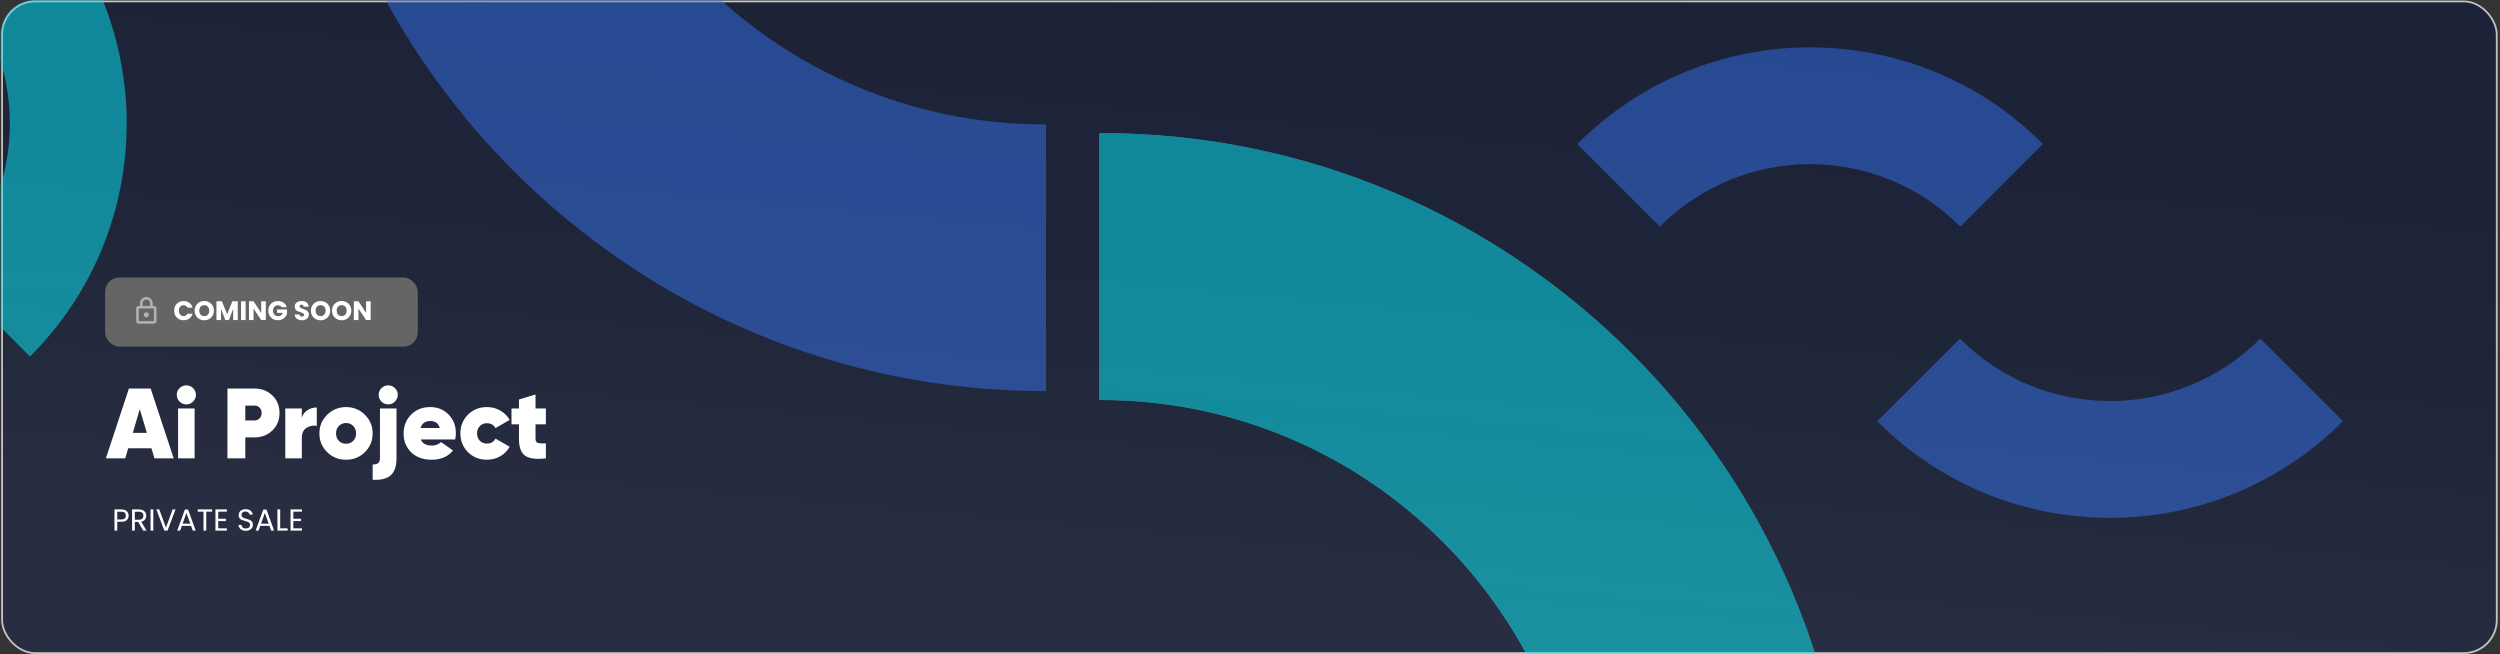
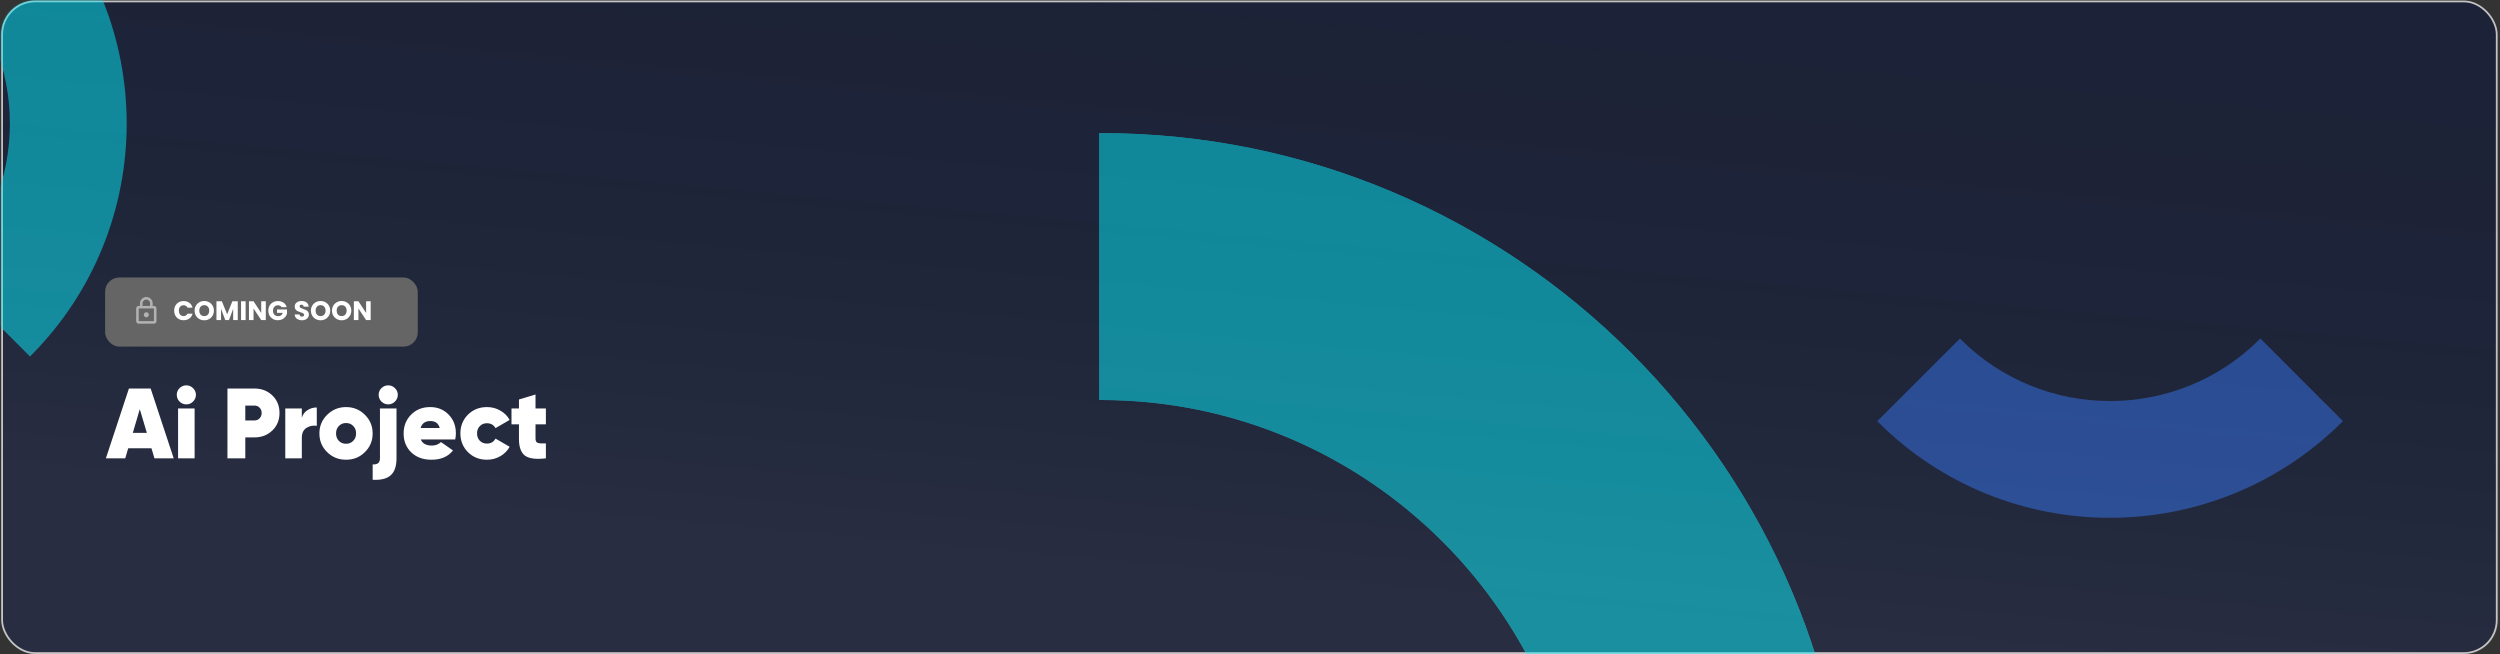
<svg xmlns="http://www.w3.org/2000/svg" width="1399" height="366" viewBox="0 0 1399 366" fill="none">
  <rect x="0" y="0" width="1399" height="366" fill="#333333" stroke="none" />
  <rect x="1.177" y="0.79" width="1396" height="364.689" rx="18.5" fill="#1C2237" stroke="#C3C3C3" />
  <mask id="mask0_65_608" style="mask-type:alpha" maskUnits="userSpaceOnUse" x="0" y="0" width="1398" height="366">
    <rect x="0.677" y="0.29" width="1397" height="365.689" rx="19" fill="#EDEDED" />
  </mask>
  <g mask="url(#mask0_65_608)">
    <g opacity="0.5">
-       <path d="M585.361 218.86C585.089 218.86 584.817 218.86 584.545 218.86C352.778 218.86 164.561 30.807 164.561 -200.816C164.561 -201.161 164.561 -201.506 164.561 -201.85H313.901C313.901 -201.506 313.901 -201.161 313.901 -200.816C313.901 -51.556 435.206 69.622 584.545 69.622C584.817 69.622 585.089 69.622 585.361 69.622V218.86Z" fill="#3172F0" />
      <path d="M1035.83 495.3C1035.83 495.028 1035.83 494.756 1035.83 494.484C1035.83 262.717 847.774 74.499 616.151 74.499C615.807 74.499 615.462 74.499 615.117 74.499V223.84C615.462 223.84 615.807 223.84 616.151 223.84C765.411 223.84 886.59 345.144 886.59 494.484C886.59 494.756 886.59 495.028 886.59 495.3H1035.83Z" fill="#31E5F0" />
      <path d="M1035.83 495.3C1035.83 495.028 1035.83 494.756 1035.83 494.484C1035.83 262.717 847.774 74.499 616.151 74.499C615.807 74.499 615.462 74.499 615.117 74.499V223.84C615.462 223.84 615.807 223.84 616.151 223.84C765.411 223.84 886.59 345.144 886.59 494.484C886.59 494.756 886.59 495.028 886.59 495.3H1035.83Z" fill="#00F0FF" />
-       <path d="M882.647 80.629C882.731 80.544 882.815 80.46 882.9 80.376C954.665 8.61 1071.18 8.559 1142.9 80.281C1143 80.387 1143.11 80.494 1143.22 80.601L1096.97 126.843C1096.87 126.737 1096.76 126.63 1096.65 126.523C1050.44 80.305 975.353 80.344 929.11 126.587C929.026 126.671 928.942 126.755 928.858 126.84L882.647 80.629Z" fill="#3172F0" />
-       <path d="M1311.1 235.679C1311.02 235.764 1310.93 235.848 1310.85 235.932C1239.08 307.698 1122.57 307.749 1050.85 236.028C1050.74 235.921 1050.64 235.814 1050.53 235.708L1096.77 189.465C1096.88 189.571 1096.99 189.678 1097.09 189.785C1143.31 236.003 1218.39 235.964 1264.64 189.721C1264.72 189.637 1264.81 189.553 1264.89 189.469L1311.1 235.679Z" fill="#3172F0" />
+       <path d="M1311.1 235.679C1239.08 307.698 1122.57 307.749 1050.85 236.028C1050.74 235.921 1050.64 235.814 1050.53 235.708L1096.77 189.465C1096.88 189.571 1096.99 189.678 1097.09 189.785C1143.31 236.003 1218.39 235.964 1264.64 189.721C1264.72 189.637 1264.81 189.553 1264.89 189.469L1311.1 235.679Z" fill="#3172F0" />
      <path d="M16.787 199.479C16.871 199.395 16.956 199.311 17.04 199.227C88.806 127.461 88.857 10.95 17.135 -60.771C17.029 -60.878 16.922 -60.984 16.815 -61.091L-29.428 -14.848C-29.321 -14.742 -29.214 -14.635 -29.108 -14.528C17.11 31.689 17.072 106.773 -29.171 153.016C-29.255 153.1 -29.339 153.184 -29.424 153.269L16.787 199.479Z" fill="#00F0FF" />
    </g>
  </g>
  <rect opacity="0.05" x="0.677" y="0.29" width="1397.67" height="365.689" rx="19" fill="url(#paint0_linear_65_608)" />
  <path d="M97.197 256.479H86.428L84.754 250.844H71.753L70.079 256.479H59.254L72.143 217.421H84.307L97.197 256.479ZM78.225 228.971L74.32 242.251H82.187L78.225 228.971ZM108.016 224.731C106.974 225.772 105.728 226.293 104.277 226.293C102.826 226.293 101.562 225.772 100.483 224.731C99.441 223.652 98.921 222.387 98.921 220.936C98.921 219.486 99.441 218.24 100.483 217.198C101.562 216.156 102.826 215.636 104.277 215.636C105.728 215.636 106.974 216.156 108.016 217.198C109.094 218.24 109.634 219.486 109.634 220.936C109.634 222.387 109.094 223.652 108.016 224.731ZM108.908 256.479H99.646V228.581H108.908V256.479ZM127.281 217.421H142.458C146.401 217.421 149.712 218.705 152.39 221.271C155.069 223.838 156.408 227.111 156.408 231.092C156.408 235.072 155.069 238.345 152.39 240.912C149.712 243.479 146.401 244.762 142.458 244.762H137.269V256.479H127.281V217.421ZM137.269 235.276H142.458C143.574 235.276 144.504 234.886 145.248 234.105C146.029 233.324 146.42 232.319 146.42 231.092C146.42 229.864 146.029 228.878 145.248 228.134C144.504 227.353 143.574 226.963 142.458 226.963H137.269V235.276ZM168.902 228.581V233.77C169.422 231.984 170.445 230.589 171.97 229.585C173.533 228.544 175.3 228.023 177.271 228.023V238.289C175.151 237.955 173.217 238.345 171.468 239.461C169.757 240.577 168.902 242.4 168.902 244.929V256.479H159.639V228.581H168.902ZM193.632 257.261C189.465 257.261 185.95 255.847 183.086 253.02C180.184 250.193 178.734 246.696 178.734 242.53C178.734 238.438 180.184 234.96 183.086 232.096C186.025 229.232 189.54 227.8 193.632 227.8C197.798 227.8 201.313 229.232 204.177 232.096C207.079 234.96 208.53 238.438 208.53 242.53C208.53 246.696 207.079 250.193 204.177 253.02C201.35 255.847 197.835 257.261 193.632 257.261ZM193.632 248.333C195.268 248.333 196.608 247.794 197.649 246.715C198.728 245.636 199.267 244.241 199.267 242.53C199.267 240.819 198.728 239.424 197.649 238.345C196.608 237.267 195.268 236.727 193.632 236.727C192.032 236.727 190.693 237.285 189.614 238.401C188.573 239.48 188.052 240.856 188.052 242.53C188.052 244.204 188.573 245.599 189.614 246.715C190.693 247.794 192.032 248.333 193.632 248.333ZM220.993 224.731C219.951 225.772 218.705 226.293 217.254 226.293C215.803 226.293 214.539 225.772 213.46 224.731C212.418 223.652 211.898 222.387 211.898 220.936C211.898 219.486 212.418 218.24 213.46 217.198C214.539 216.156 215.803 215.636 217.254 215.636C218.705 215.636 219.951 216.156 220.993 217.198C222.071 218.24 222.611 219.486 222.611 220.936C222.611 222.387 222.071 223.652 220.993 224.731ZM212.623 256.479V228.581H221.885V256.479C221.885 260.869 220.807 264.031 218.649 265.965C216.492 267.899 213.125 268.736 208.55 268.476V259.883C209.963 259.958 210.986 259.716 211.619 259.158C212.288 258.637 212.623 257.744 212.623 256.479ZM254.715 245.934H235.465C236.395 248.203 238.478 249.337 241.714 249.337C243.685 249.337 245.378 248.686 246.791 247.384L253.487 252.071C250.772 255.531 246.773 257.261 241.491 257.261C236.767 257.261 232.972 255.884 230.108 253.132C227.281 250.342 225.867 246.827 225.867 242.586C225.867 238.382 227.262 234.867 230.052 232.04C232.842 229.213 236.395 227.8 240.71 227.8C244.876 227.8 248.317 229.194 251.032 231.984C253.748 234.737 255.105 238.234 255.105 242.474C255.105 243.776 254.975 244.929 254.715 245.934ZM235.353 239.517H246.066C245.359 236.913 243.611 235.611 240.821 235.611C237.957 235.611 236.134 236.913 235.353 239.517ZM272.477 257.261C268.236 257.261 264.703 255.847 261.876 253.02C259.049 250.193 257.635 246.696 257.635 242.53C257.635 238.364 259.049 234.867 261.876 232.04C264.703 229.213 268.236 227.8 272.477 227.8C275.23 227.8 277.722 228.451 279.954 229.752C282.223 231.017 283.971 232.766 285.199 234.997L277.276 239.573C276.271 237.75 274.653 236.839 272.421 236.839C270.859 236.839 269.557 237.378 268.515 238.457C267.474 239.498 266.953 240.856 266.953 242.53C266.953 244.204 267.474 245.58 268.515 246.659C269.557 247.701 270.859 248.221 272.421 248.221C274.69 248.221 276.309 247.291 277.276 245.432L285.199 250.007C283.971 252.239 282.223 254.006 279.954 255.308C277.722 256.61 275.23 257.261 272.477 257.261ZM305.478 228.581V237.453H299.675V245.543C299.675 246.734 300.084 247.496 300.902 247.831C301.758 248.128 303.283 248.221 305.478 248.11V256.479C299.973 257.149 296.067 256.647 293.76 254.973C291.528 253.225 290.413 250.156 290.413 245.766V237.453H286.228V228.581H290.413V223.559L299.675 220.769V228.581H305.478Z" fill="white" />
  <rect x="58.819" y="155.273" width="174.967" height="38.702" rx="8" fill="#656565" />
  <path d="M97.472 173.844C97.472 172.804 97.697 171.879 98.147 171.069C98.597 170.249 99.222 169.614 100.022 169.164C100.832 168.704 101.747 168.474 102.767 168.474C104.017 168.474 105.087 168.804 105.977 169.464C106.867 170.124 107.462 171.024 107.762 172.164H104.942C104.732 171.724 104.432 171.389 104.042 171.159C103.662 170.929 103.227 170.814 102.737 170.814C101.947 170.814 101.307 171.089 100.817 171.639C100.327 172.189 100.082 172.924 100.082 173.844C100.082 174.764 100.327 175.499 100.817 176.049C101.307 176.599 101.947 176.874 102.737 176.874C103.227 176.874 103.662 176.759 104.042 176.529C104.432 176.299 104.732 175.964 104.942 175.524H107.762C107.462 176.664 106.867 177.564 105.977 178.224C105.087 178.874 104.017 179.199 102.767 179.199C101.747 179.199 100.832 178.974 100.022 178.524C99.222 178.064 98.597 177.429 98.147 176.619C97.697 175.809 97.472 174.884 97.472 173.844ZM114.313 179.229C113.323 179.229 112.413 178.999 111.583 178.539C110.763 178.079 110.108 177.439 109.618 176.619C109.138 175.789 108.898 174.859 108.898 173.829C108.898 172.799 109.138 171.874 109.618 171.054C110.108 170.234 110.763 169.594 111.583 169.134C112.413 168.674 113.323 168.444 114.313 168.444C115.303 168.444 116.208 168.674 117.028 169.134C117.858 169.594 118.508 170.234 118.978 171.054C119.458 171.874 119.698 172.799 119.698 173.829C119.698 174.859 119.458 175.789 118.978 176.619C118.498 177.439 117.848 178.079 117.028 178.539C116.208 178.999 115.303 179.229 114.313 179.229ZM114.313 176.889C115.153 176.889 115.823 176.609 116.323 176.049C116.833 175.489 117.088 174.749 117.088 173.829C117.088 172.899 116.833 172.159 116.323 171.609C115.823 171.049 115.153 170.769 114.313 170.769C113.463 170.769 112.783 171.044 112.273 171.594C111.773 172.144 111.523 172.889 111.523 173.829C111.523 174.759 111.773 175.504 112.273 176.064C112.783 176.614 113.463 176.889 114.313 176.889ZM133.05 168.594V179.124H130.485V172.809L128.13 179.124H126.06L123.69 172.794V179.124H121.125V168.594H124.155L127.11 175.884L130.035 168.594H133.05ZM137.46 168.594V179.124H134.895V168.594H137.46ZM148.738 179.124H146.173L141.883 172.629V179.124H139.318V168.594H141.883L146.173 175.119V168.594H148.738V179.124ZM157.588 171.924C157.398 171.574 157.123 171.309 156.763 171.129C156.413 170.939 155.998 170.844 155.518 170.844C154.688 170.844 154.023 171.119 153.523 171.669C153.023 172.209 152.773 172.934 152.773 173.844C152.773 174.814 153.033 175.574 153.553 176.124C154.083 176.664 154.808 176.934 155.728 176.934C156.358 176.934 156.888 176.774 157.318 176.454C157.758 176.134 158.078 175.674 158.278 175.074H155.023V173.184H160.603V175.569C160.413 176.209 160.088 176.804 159.628 177.354C159.178 177.904 158.603 178.349 157.903 178.689C157.203 179.029 156.413 179.199 155.533 179.199C154.493 179.199 153.563 178.974 152.743 178.524C151.933 178.064 151.298 177.429 150.838 176.619C150.388 175.809 150.163 174.884 150.163 173.844C150.163 172.804 150.388 171.879 150.838 171.069C151.298 170.249 151.933 169.614 152.743 169.164C153.553 168.704 154.478 168.474 155.518 168.474C156.778 168.474 157.838 168.779 158.698 169.389C159.568 169.999 160.143 170.844 160.423 171.924H157.588ZM169.012 179.229C168.242 179.229 167.552 179.104 166.942 178.854C166.332 178.604 165.842 178.234 165.472 177.744C165.112 177.254 164.922 176.664 164.902 175.974H167.632C167.672 176.364 167.807 176.664 168.037 176.874C168.267 177.074 168.567 177.174 168.937 177.174C169.317 177.174 169.617 177.089 169.837 176.919C170.057 176.739 170.167 176.494 170.167 176.184C170.167 175.924 170.077 175.709 169.897 175.539C169.727 175.369 169.512 175.229 169.252 175.119C169.002 175.009 168.642 174.884 168.172 174.744C167.492 174.534 166.937 174.324 166.507 174.114C166.077 173.904 165.707 173.594 165.397 173.184C165.087 172.774 164.932 172.239 164.932 171.579C164.932 170.599 165.287 169.834 165.997 169.284C166.707 168.724 167.632 168.444 168.772 168.444C169.932 168.444 170.867 168.724 171.577 169.284C172.287 169.834 172.667 170.604 172.717 171.594H169.942C169.922 171.254 169.797 170.989 169.567 170.799C169.337 170.599 169.042 170.499 168.682 170.499C168.372 170.499 168.122 170.584 167.932 170.754C167.742 170.914 167.647 171.149 167.647 171.459C167.647 171.799 167.807 172.064 168.127 172.254C168.447 172.444 168.947 172.649 169.627 172.869C170.307 173.099 170.857 173.319 171.277 173.529C171.707 173.739 172.077 174.044 172.387 174.444C172.697 174.844 172.852 175.359 172.852 175.989C172.852 176.589 172.697 177.134 172.387 177.624C172.087 178.114 171.647 178.504 171.067 178.794C170.487 179.084 169.802 179.229 169.012 179.229ZM179.411 179.229C178.421 179.229 177.511 178.999 176.681 178.539C175.861 178.079 175.206 177.439 174.716 176.619C174.236 175.789 173.996 174.859 173.996 173.829C173.996 172.799 174.236 171.874 174.716 171.054C175.206 170.234 175.861 169.594 176.681 169.134C177.511 168.674 178.421 168.444 179.411 168.444C180.401 168.444 181.306 168.674 182.126 169.134C182.956 169.594 183.606 170.234 184.076 171.054C184.556 171.874 184.796 172.799 184.796 173.829C184.796 174.859 184.556 175.789 184.076 176.619C183.596 177.439 182.946 178.079 182.126 178.539C181.306 178.999 180.401 179.229 179.411 179.229ZM179.411 176.889C180.251 176.889 180.921 176.609 181.421 176.049C181.931 175.489 182.186 174.749 182.186 173.829C182.186 172.899 181.931 172.159 181.421 171.609C180.921 171.049 180.251 170.769 179.411 170.769C178.561 170.769 177.881 171.044 177.371 171.594C176.871 172.144 176.621 172.889 176.621 173.829C176.621 174.759 176.871 175.504 177.371 176.064C177.881 176.614 178.561 176.889 179.411 176.889ZM191.203 179.229C190.213 179.229 189.303 178.999 188.473 178.539C187.653 178.079 186.998 177.439 186.508 176.619C186.028 175.789 185.788 174.859 185.788 173.829C185.788 172.799 186.028 171.874 186.508 171.054C186.998 170.234 187.653 169.594 188.473 169.134C189.303 168.674 190.213 168.444 191.203 168.444C192.193 168.444 193.098 168.674 193.918 169.134C194.748 169.594 195.398 170.234 195.868 171.054C196.348 171.874 196.588 172.799 196.588 173.829C196.588 174.859 196.348 175.789 195.868 176.619C195.388 177.439 194.738 178.079 193.918 178.539C193.098 178.999 192.193 179.229 191.203 179.229ZM191.203 176.889C192.043 176.889 192.713 176.609 193.213 176.049C193.723 175.489 193.978 174.749 193.978 173.829C193.978 172.899 193.723 172.159 193.213 171.609C192.713 171.049 192.043 170.769 191.203 170.769C190.353 170.769 189.673 171.044 189.163 171.594C188.663 172.144 188.413 172.889 188.413 173.829C188.413 174.759 188.663 175.504 189.163 176.064C189.673 176.614 190.353 176.889 191.203 176.889ZM207.435 179.124H204.87L200.58 172.629V179.124H198.015V168.594H200.58L204.87 175.119V168.594H207.435V179.124Z" fill="white" />
  <path opacity="0.5" d="M86.14 171.188H85.43V169.769C85.43 167.81 83.84 166.22 81.881 166.22C79.923 166.22 78.333 167.81 78.333 169.769V171.188H77.623C76.842 171.188 76.204 171.827 76.204 172.607V179.705C76.204 180.485 76.842 181.124 77.623 181.124H86.14C86.92 181.124 87.559 180.485 87.559 179.705V172.607C87.559 171.827 86.92 171.188 86.14 171.188ZM79.752 169.769C79.752 168.59 80.703 167.639 81.881 167.639C83.059 167.639 84.011 168.59 84.011 169.769V171.188H79.752V169.769ZM86.14 179.705H77.623V172.607H86.14V179.705ZM81.881 177.575C82.662 177.575 83.301 176.937 83.301 176.156C83.301 175.375 82.662 174.737 81.881 174.737C81.101 174.737 80.462 175.375 80.462 176.156C80.462 176.937 81.101 177.575 81.881 177.575Z" fill="white" />
-   <path d="M71.982 288.545C71.982 289.531 71.642 290.353 70.962 291.01C70.293 291.656 69.268 291.979 67.885 291.979H65.607V296.926H64.06V285.077H67.885C69.222 285.077 70.237 285.4 70.928 286.046C71.631 286.692 71.982 287.525 71.982 288.545ZM67.885 290.704C68.746 290.704 69.381 290.517 69.789 290.143C70.197 289.769 70.401 289.237 70.401 288.545C70.401 287.083 69.562 286.352 67.885 286.352H65.607V290.704H67.885ZM80.144 296.926L77.322 292.081H75.452V296.926H73.905V285.077H77.73C78.625 285.077 79.379 285.23 79.991 285.536C80.614 285.842 81.079 286.256 81.385 286.777C81.691 287.299 81.844 287.894 81.844 288.562C81.844 289.378 81.606 290.098 81.13 290.721C80.665 291.345 79.962 291.758 79.022 291.962L81.997 296.926H80.144ZM75.452 290.84H77.73C78.568 290.84 79.197 290.636 79.617 290.228C80.036 289.809 80.246 289.254 80.246 288.562C80.246 287.86 80.036 287.316 79.617 286.93C79.209 286.545 78.58 286.352 77.73 286.352H75.452V290.84ZM85.794 285.077V296.926H84.248V285.077H85.794ZM98.223 285.077L93.752 296.926H91.967L87.496 285.077H89.145L92.868 295.294L96.591 285.077H98.223ZM106.923 294.291H101.755L100.803 296.926H99.171L103.455 285.145H105.24L109.507 296.926H107.875L106.923 294.291ZM106.481 293.033L104.339 287.049L102.197 293.033H106.481ZM118.667 285.077V286.335H115.437V296.926H113.89V286.335H110.643V285.077H118.667ZM122.119 286.335V290.296H126.437V291.571H122.119V295.651H126.947V296.926H120.572V285.06H126.947V286.335H122.119ZM137.577 297.045C136.795 297.045 136.092 296.909 135.469 296.637C134.857 296.354 134.375 295.969 134.024 295.481C133.672 294.983 133.491 294.41 133.48 293.764H135.129C135.185 294.32 135.412 294.79 135.809 295.175C136.217 295.549 136.806 295.736 137.577 295.736C138.313 295.736 138.891 295.555 139.311 295.192C139.741 294.818 139.957 294.342 139.957 293.764C139.957 293.311 139.832 292.943 139.583 292.659C139.333 292.376 139.022 292.161 138.648 292.013C138.274 291.866 137.769 291.707 137.135 291.537C136.353 291.333 135.724 291.129 135.248 290.925C134.783 290.721 134.381 290.404 134.041 289.973C133.712 289.531 133.548 288.942 133.548 288.205C133.548 287.559 133.712 286.987 134.041 286.488C134.369 285.99 134.828 285.604 135.418 285.332C136.018 285.06 136.704 284.924 137.475 284.924C138.585 284.924 139.492 285.202 140.195 285.757C140.909 286.313 141.311 287.049 141.402 287.967H139.702C139.645 287.514 139.407 287.117 138.988 286.777C138.568 286.426 138.013 286.25 137.322 286.25C136.676 286.25 136.149 286.42 135.741 286.76C135.333 287.089 135.129 287.554 135.129 288.154C135.129 288.585 135.248 288.936 135.486 289.208C135.735 289.48 136.035 289.69 136.387 289.837C136.749 289.973 137.254 290.132 137.9 290.313C138.682 290.529 139.311 290.744 139.787 290.959C140.263 291.163 140.671 291.486 141.011 291.928C141.351 292.359 141.521 292.948 141.521 293.696C141.521 294.274 141.368 294.818 141.062 295.328C140.756 295.838 140.302 296.252 139.702 296.569C139.101 296.887 138.393 297.045 137.577 297.045ZM150.801 294.291H145.633L144.681 296.926H143.049L147.333 285.145H149.118L153.385 296.926H151.753L150.801 294.291ZM150.359 293.033L148.217 287.049L146.075 293.033H150.359ZM156.799 295.668H160.947V296.926H155.252V285.077H156.799V295.668ZM164.137 286.335V290.296H168.455V291.571H164.137V295.651H168.965V296.926H162.59V285.06H168.965V286.335H164.137Z" fill="white" />
  <defs>
    <linearGradient id="paint0_linear_65_608" x1="738.539" y1="-63.892" x2="703.15" y2="324.717" gradientUnits="userSpaceOnUse">
      <stop stop-opacity="0" />
      <stop offset="1" stop-color="white" />
    </linearGradient>
  </defs>
</svg>